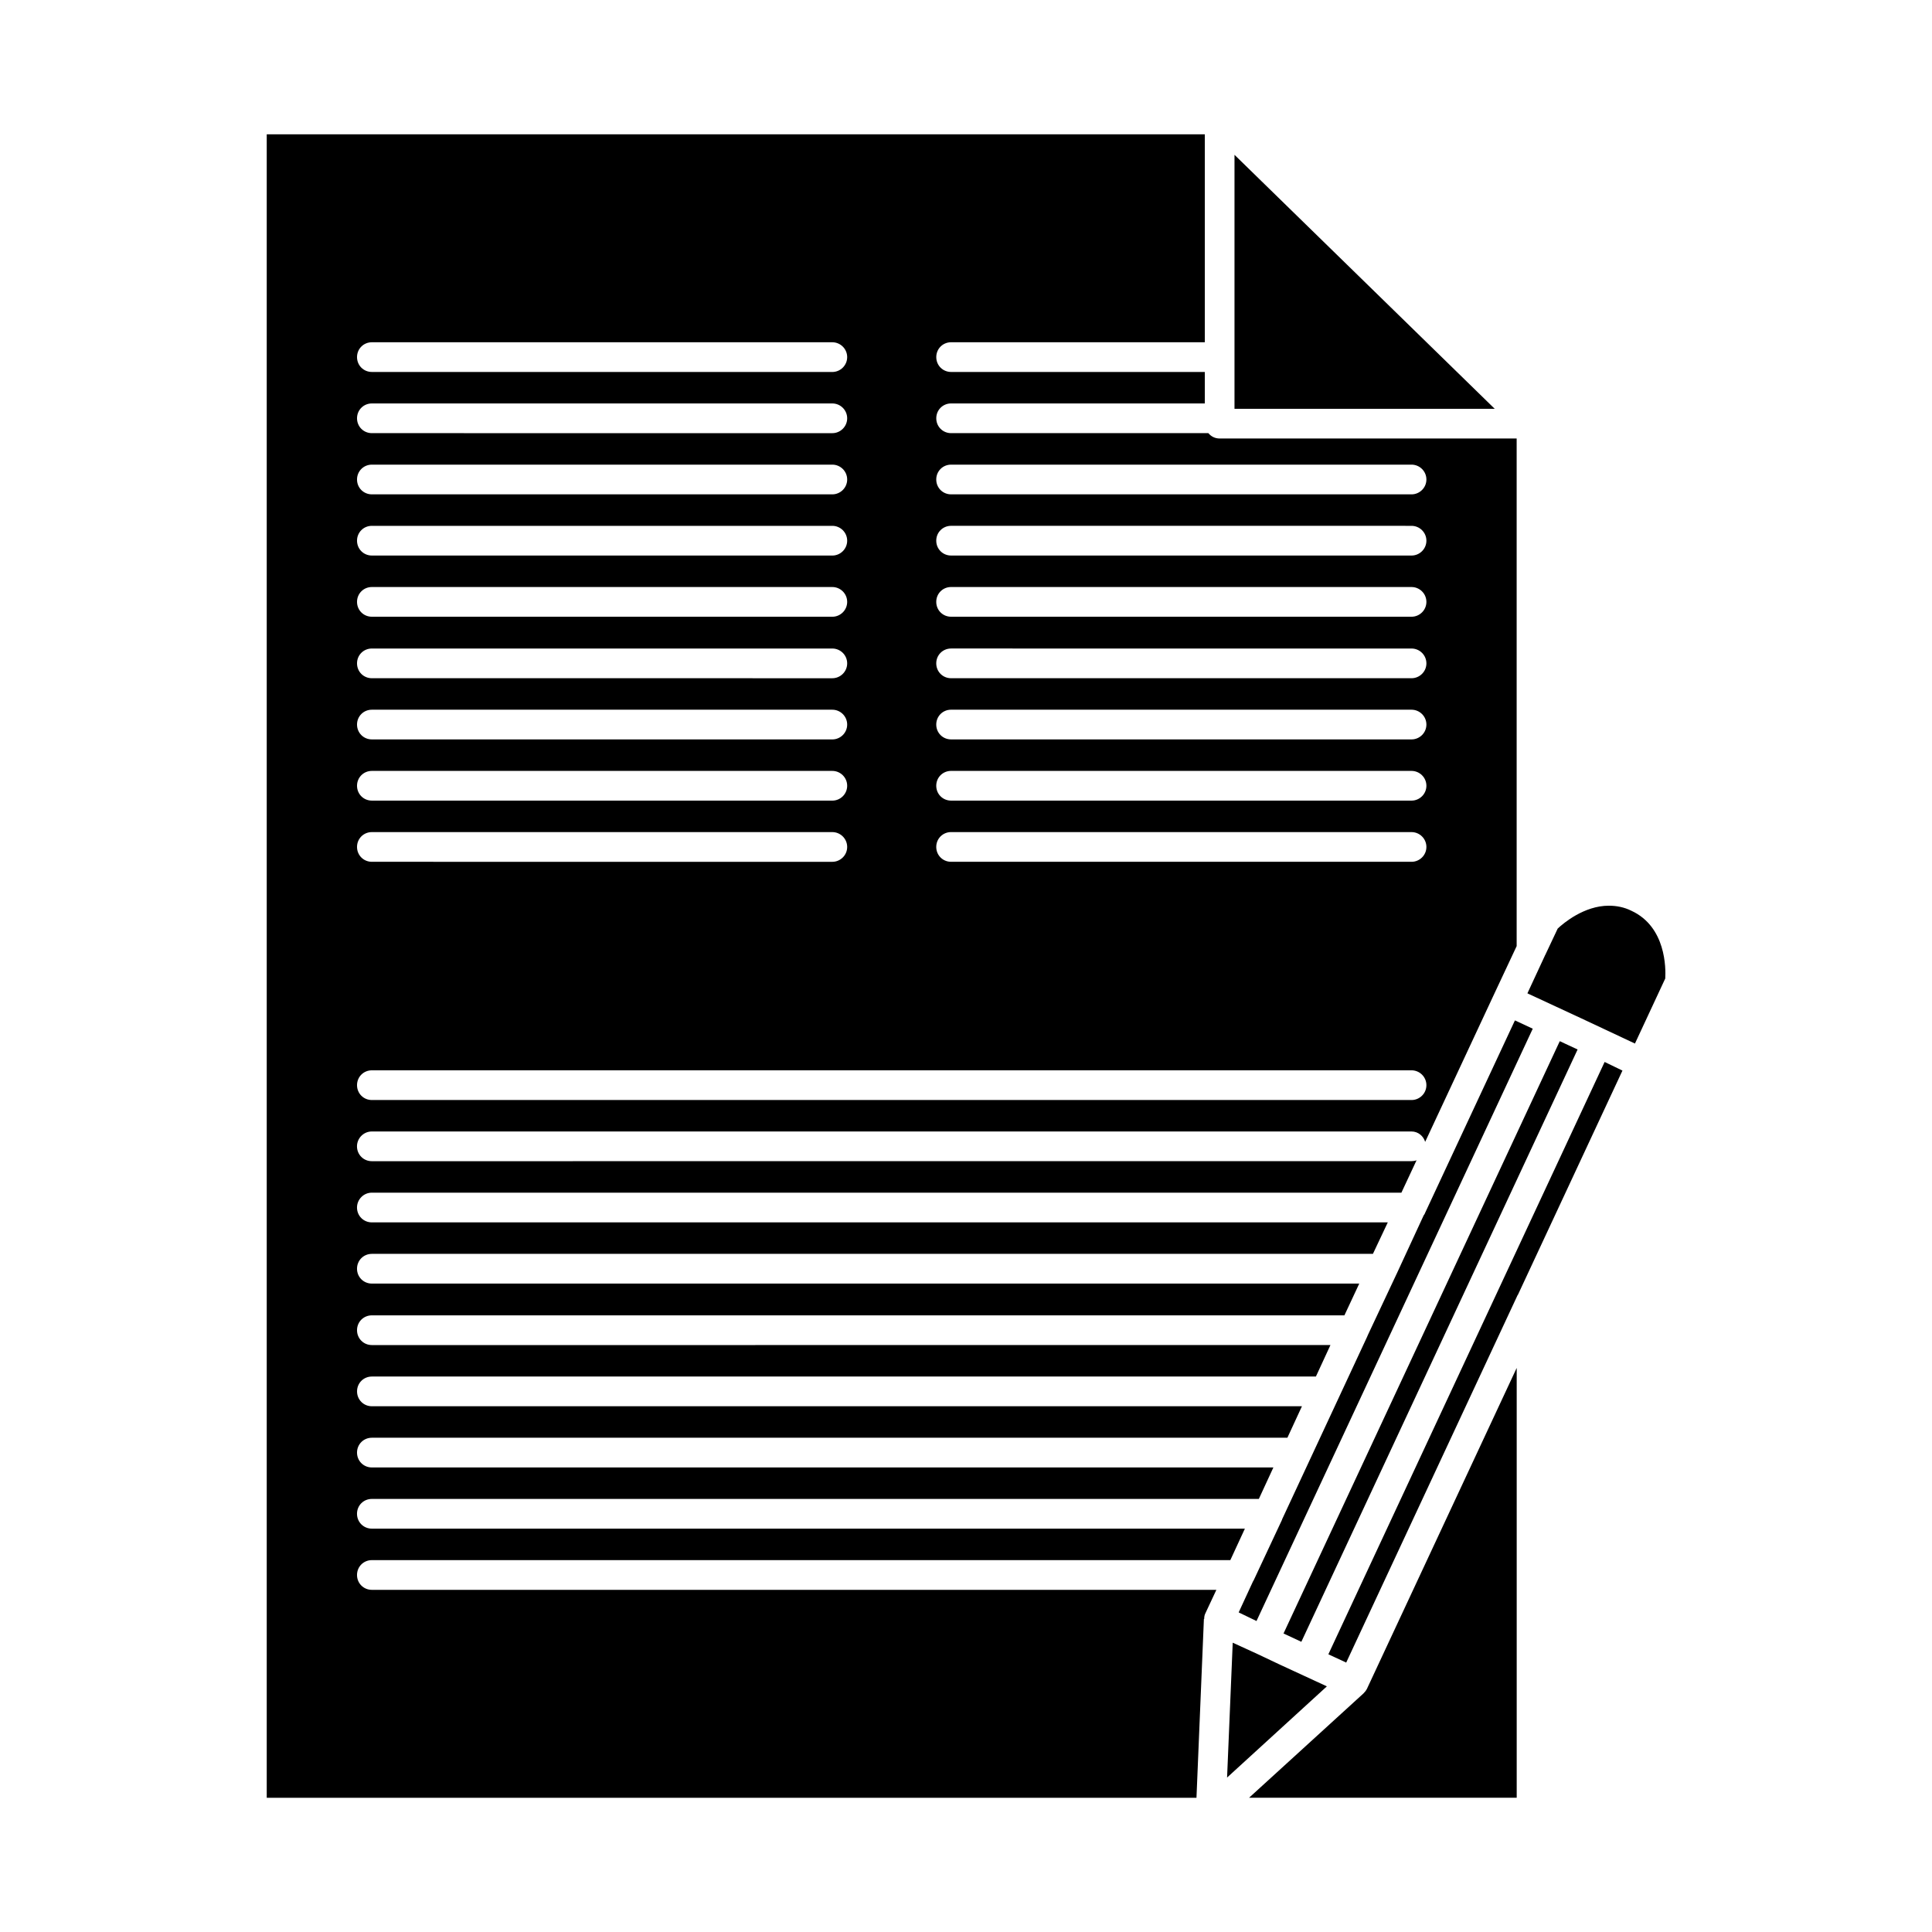
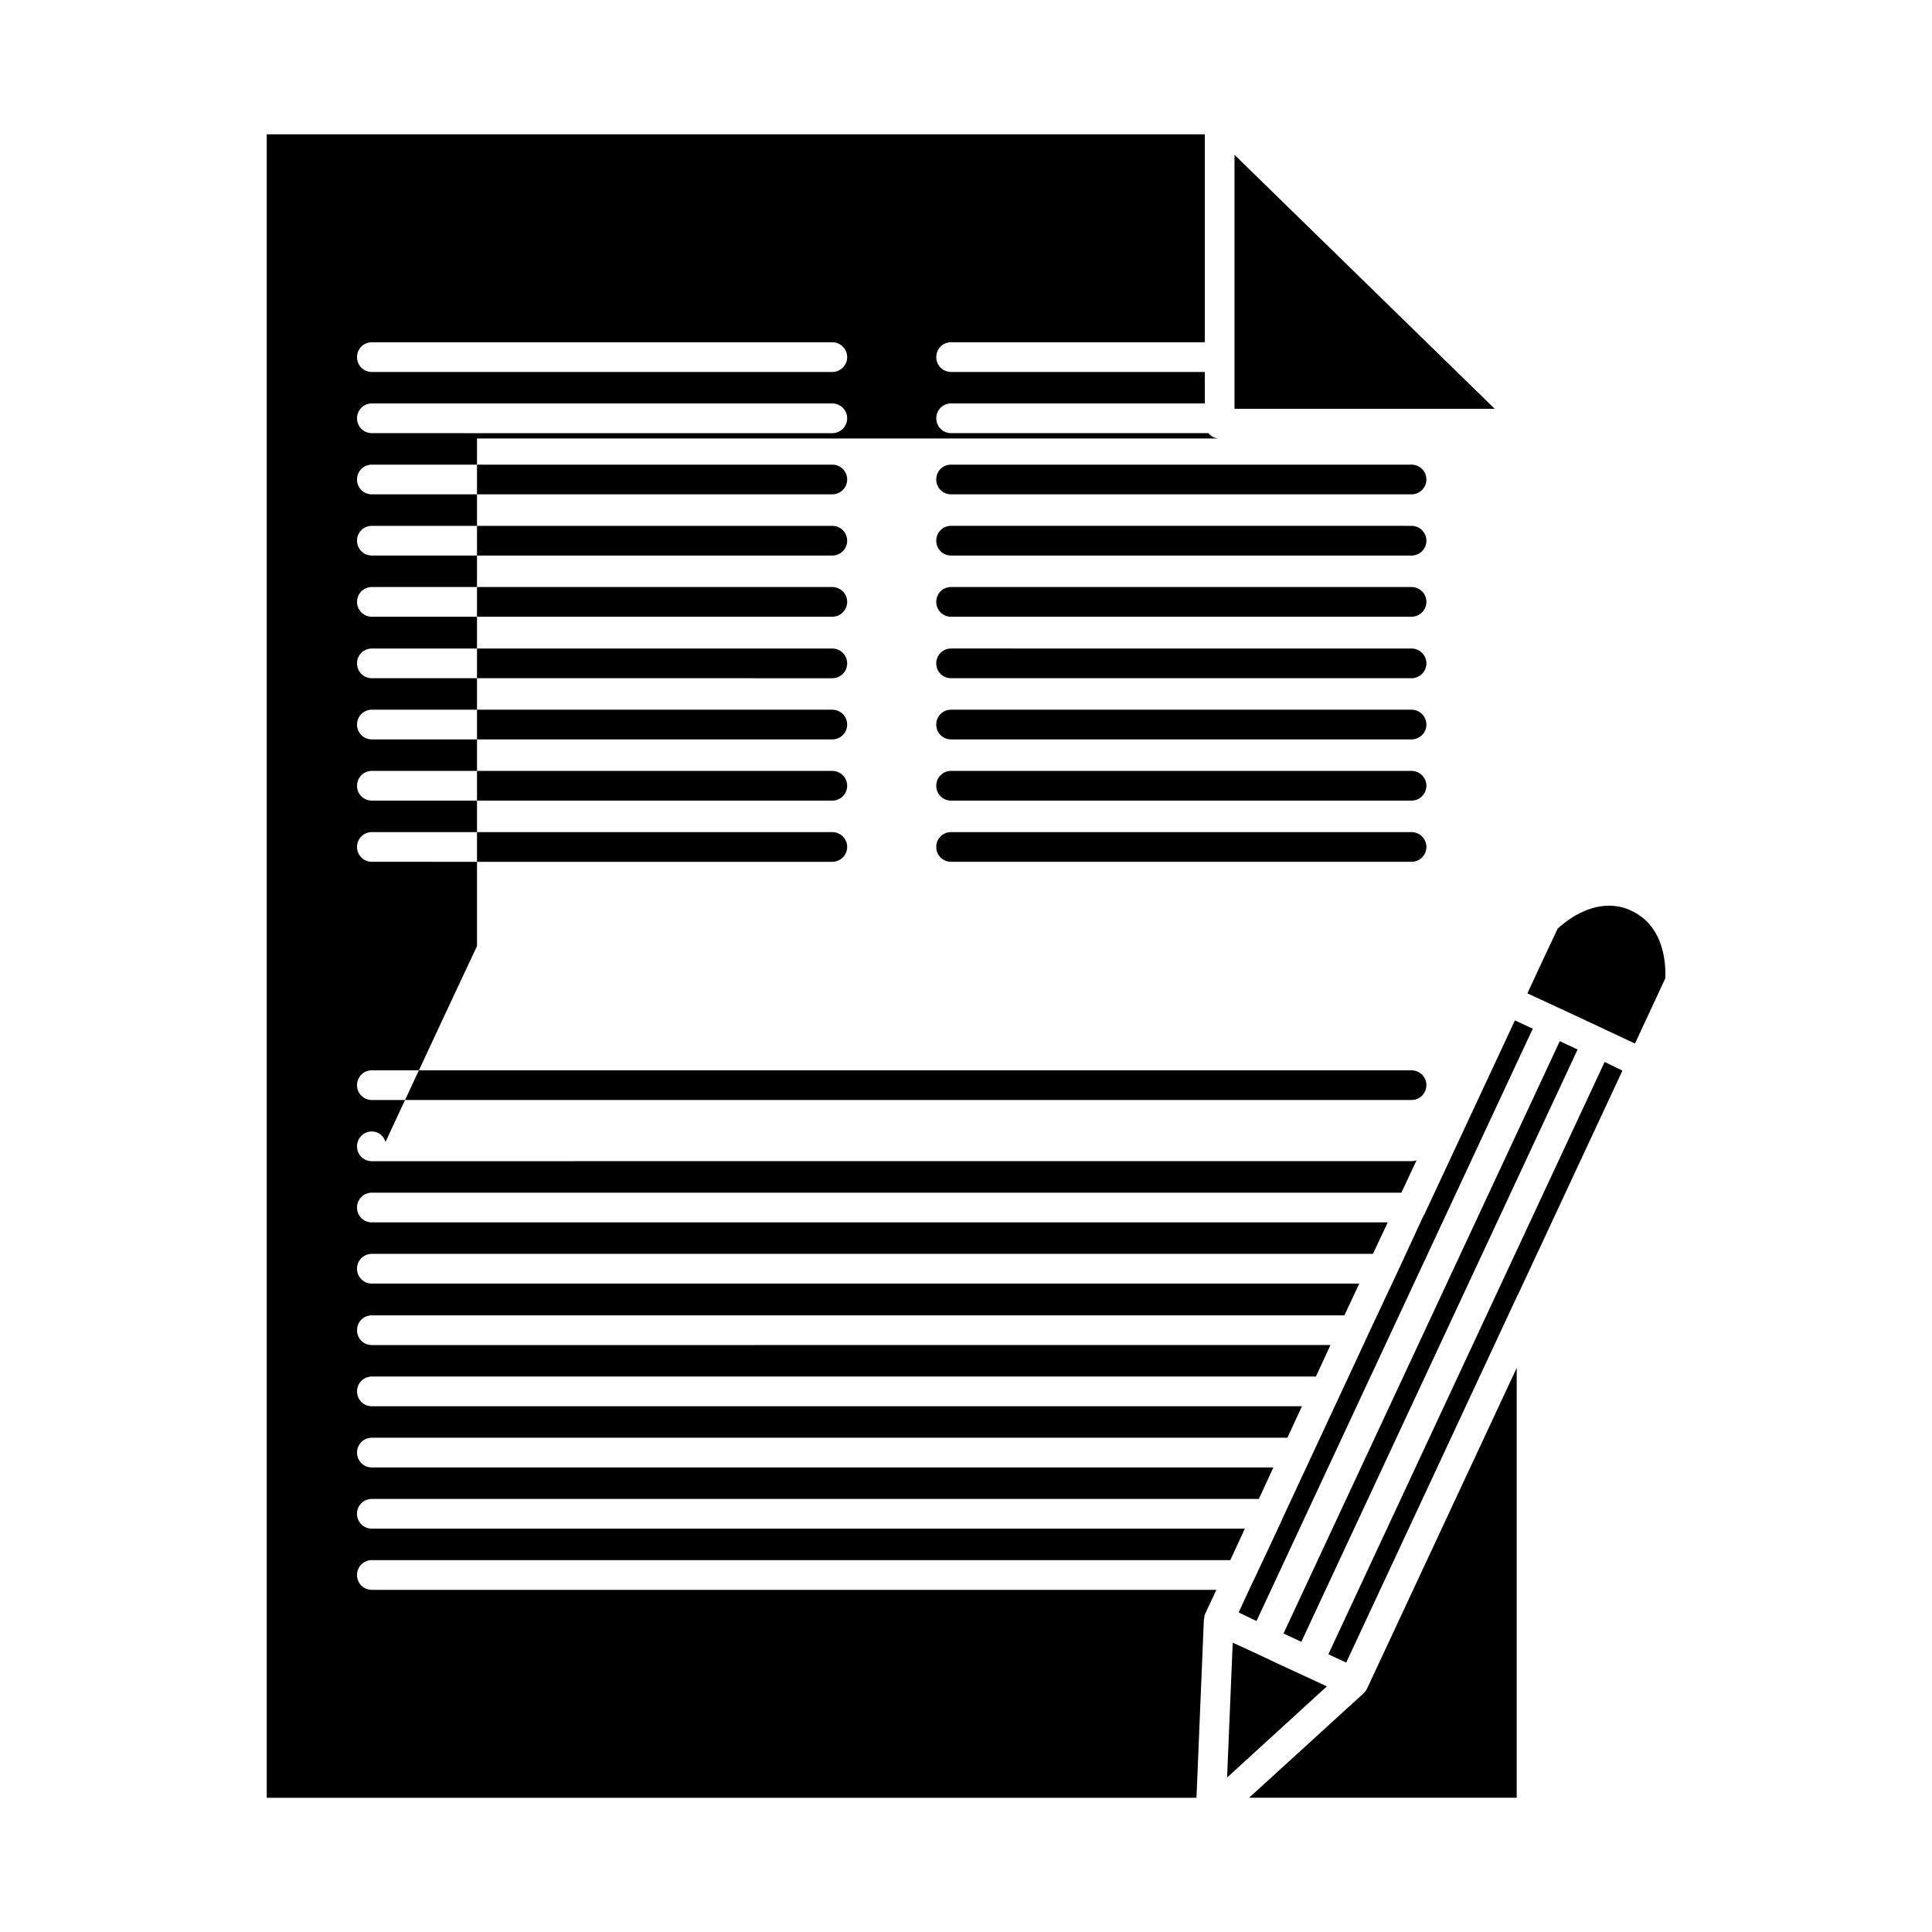
<svg xmlns="http://www.w3.org/2000/svg" fill="#000000" width="800px" height="800px" version="1.1" viewBox="144 144 512 512">
-   <path d="m576.33 385.36c-1.891-0.945-3.938-1.34-5.984-1.34-6.535 0-12.043 4.644-13.539 6.062l-3.305 7.008c-0.078 0.078-0.078 0.156-0.156 0.316l-4.566 9.84 14.25 6.613 14.25 6.691 8.031-17.238c0.152-2.68 0.23-13.699-8.98-17.953zm-7.086 40.07-73.211 156.97 4.723 2.203 45.422-97.375 0.078-0.078 27.711-59.434zm-62.977 166.1c-0.234 0.473-0.551 0.867-0.945 1.258l-30.305 27.633h70.926v-113.91zm-23.062-6.375-5.984-2.832-6.535-2.992-1.496 35.738 26.449-24.168zm76.516-164.13-2.363-1.102-73.211 156.97 4.723 2.203 73.211-156.97zm-14.25-6.609-23.695 50.773c-0.156 0.316-0.234 0.629-0.473 0.867l-7.242 15.664s-0.078 0.078-0.078 0.156l-7.477 15.902c-0.078 0.234-0.156 0.395-0.234 0.551l-22.516 48.336v0.078l-7.559 16.137s0 0.078-0.078 0.078l-3.856 8.344 4.723 2.281 73.211-156.97zm-78.246-154.21c-1.258 0-2.281-0.551-2.992-1.418h-68.172c-2.203 0-3.938-1.73-3.938-3.938 0-2.203 1.73-3.938 3.938-3.938h67.227v-8.34h-67.227c-2.203 0-3.938-1.73-3.938-3.938 0-2.203 1.73-3.938 3.938-3.938h67.227v-55.102h-248.6v440.83h246.39l1.969-47.391h0.078c0-0.551 0.078-1.023 0.316-1.496l2.91-6.215h-223.8c-2.203 0-3.938-1.73-3.938-3.938 0-2.203 1.73-3.938 3.938-3.938h227.5l3.856-8.344h-231.36c-2.203 0-3.938-1.73-3.938-3.938 0-2.203 1.73-3.938 3.938-3.938h235.06l3.856-8.344-238.91 0.004c-2.203 0-3.938-1.73-3.938-3.938 0-2.203 1.73-3.938 3.938-3.938h242.62l3.856-8.344h-246.47c-2.203 0-3.938-1.73-3.938-3.938 0-2.203 1.73-3.938 3.938-3.938h250.17l3.856-8.344-254.03 0.004c-2.203 0-3.938-1.73-3.938-3.938 0-2.203 1.73-3.938 3.938-3.938h257.73l3.938-8.422-261.67 0.004c-2.203 0-3.938-1.73-3.938-3.938 0-2.203 1.73-3.938 3.938-3.938h265.29l3.938-8.344h-269.23c-2.203 0-3.938-1.73-3.938-3.938 0-2.125 1.73-3.938 3.938-3.938h272.84l4.016-8.582c-0.395 0.156-0.867 0.234-1.34 0.234l-275.52 0.008c-2.203 0-3.938-1.73-3.938-3.938 0-2.125 1.73-3.938 3.938-3.938h275.52c1.73 0 3.148 1.18 3.621 2.754l18.262-39.125 5.984-12.754v-134.53zm-224.67-25.504h122.02c2.125 0 3.938 1.73 3.938 3.938 0 2.203-1.812 3.938-3.938 3.938l-122.02-0.004c-2.203 0-3.938-1.73-3.938-3.938 0-2.203 1.734-3.934 3.938-3.934zm0 16.215h122.02c2.125 0 3.938 1.73 3.938 3.938 0 2.203-1.812 3.938-3.938 3.938l-122.02-0.004c-2.203 0-3.938-1.73-3.938-3.938 0-2.203 1.734-3.934 3.938-3.934zm0 16.215h122.02c2.125 0 3.938 1.73 3.938 3.938 0 2.203-1.812 3.938-3.938 3.938h-122.02c-2.203 0-3.938-1.73-3.938-3.938 0-2.203 1.734-3.938 3.938-3.938zm0 16.219h122.02c2.125 0 3.938 1.73 3.938 3.938 0 2.203-1.812 3.938-3.938 3.938l-122.02-0.004c-2.203 0-3.938-1.73-3.938-3.938 0-2.203 1.734-3.934 3.938-3.934zm0 16.215h122.02c2.125 0 3.938 1.73 3.938 3.938 0 2.203-1.812 3.938-3.938 3.938l-122.02-0.004c-2.203 0-3.938-1.73-3.938-3.938 0-2.199 1.734-3.934 3.938-3.934zm0 16.297h122.02c2.125 0 3.938 1.73 3.938 3.938 0 2.203-1.812 3.938-3.938 3.938l-122.02-0.004c-2.203 0-3.938-1.73-3.938-3.938 0-2.203 1.734-3.934 3.938-3.934zm0 16.215h122.02c2.125 0 3.938 1.73 3.938 3.938 0 2.203-1.812 3.938-3.938 3.938l-122.02-0.004c-2.203 0-3.938-1.73-3.938-3.938 0-2.203 1.734-3.934 3.938-3.934zm0 16.219h122.02c2.125 0 3.938 1.73 3.938 3.938 0 2.203-1.812 3.938-3.938 3.938l-122.02-0.004c-2.203 0-3.938-1.73-3.938-3.938 0-2.203 1.734-3.934 3.938-3.934zm0 16.215h122.02c2.125 0 3.938 1.73 3.938 3.938 0 2.203-1.812 3.938-3.938 3.938l-122.02-0.004c-2.203 0-3.938-1.73-3.938-3.938 0-2.203 1.734-3.934 3.938-3.934zm275.52 71.004h-275.52c-2.203 0-3.938-1.73-3.938-3.938 0-2.203 1.73-3.938 3.938-3.938h275.52c2.125 0 3.938 1.73 3.938 3.938s-1.812 3.938-3.938 3.938zm0-63.133h-122.02c-2.203 0-3.938-1.73-3.938-3.938 0-2.203 1.73-3.938 3.938-3.938l122.02 0.004c2.125 0 3.938 1.73 3.938 3.938 0 2.203-1.812 3.934-3.938 3.934zm0-16.215h-122.02c-2.203 0-3.938-1.73-3.938-3.938 0-2.203 1.73-3.938 3.938-3.938l122.02 0.004c2.125 0 3.938 1.73 3.938 3.938 0 2.199-1.812 3.934-3.938 3.934zm0-16.219h-122.02c-2.203 0-3.938-1.73-3.938-3.938 0-2.203 1.73-3.938 3.938-3.938l122.02 0.004c2.125 0 3.938 1.73 3.938 3.938 0 2.203-1.812 3.934-3.938 3.934zm0-16.215h-122.02c-2.203 0-3.938-1.73-3.938-3.938 0-2.203 1.73-3.938 3.938-3.938l122.02 0.004c2.125 0 3.938 1.73 3.938 3.938 0 2.203-1.812 3.934-3.938 3.934zm0-16.297h-122.02c-2.203 0-3.938-1.73-3.938-3.938 0-2.203 1.73-3.938 3.938-3.938l122.02 0.004c2.125 0 3.938 1.73 3.938 3.938 0 2.203-1.812 3.934-3.938 3.934zm0-16.215h-122.02c-2.203 0-3.938-1.73-3.938-3.938 0-2.203 1.73-3.938 3.938-3.938l122.02 0.004c2.125 0 3.938 1.73 3.938 3.938 0 2.203-1.812 3.934-3.938 3.934zm0-16.215h-122.02c-2.203 0-3.938-1.73-3.938-3.938 0-2.203 1.73-3.938 3.938-3.938h122.02c2.125 0 3.938 1.73 3.938 3.938 0 2.203-1.812 3.938-3.938 3.938zm-46.918-89.98v67.305h68.957z" />
+   <path d="m576.33 385.36c-1.891-0.945-3.938-1.34-5.984-1.34-6.535 0-12.043 4.644-13.539 6.062l-3.305 7.008c-0.078 0.078-0.078 0.156-0.156 0.316l-4.566 9.84 14.25 6.613 14.25 6.691 8.031-17.238c0.152-2.68 0.23-13.699-8.98-17.953zm-7.086 40.07-73.211 156.97 4.723 2.203 45.422-97.375 0.078-0.078 27.711-59.434zm-62.977 166.1c-0.234 0.473-0.551 0.867-0.945 1.258l-30.305 27.633h70.926v-113.91zm-23.062-6.375-5.984-2.832-6.535-2.992-1.496 35.738 26.449-24.168zm76.516-164.13-2.363-1.102-73.211 156.97 4.723 2.203 73.211-156.97zm-14.25-6.609-23.695 50.773c-0.156 0.316-0.234 0.629-0.473 0.867l-7.242 15.664s-0.078 0.078-0.078 0.156l-7.477 15.902c-0.078 0.234-0.156 0.395-0.234 0.551l-22.516 48.336v0.078l-7.559 16.137s0 0.078-0.078 0.078l-3.856 8.344 4.723 2.281 73.211-156.97zm-78.246-154.21c-1.258 0-2.281-0.551-2.992-1.418h-68.172c-2.203 0-3.938-1.73-3.938-3.938 0-2.203 1.73-3.938 3.938-3.938h67.227v-8.34h-67.227c-2.203 0-3.938-1.73-3.938-3.938 0-2.203 1.73-3.938 3.938-3.938h67.227v-55.102h-248.6v440.83h246.39l1.969-47.391h0.078c0-0.551 0.078-1.023 0.316-1.496l2.91-6.215h-223.8c-2.203 0-3.938-1.73-3.938-3.938 0-2.203 1.73-3.938 3.938-3.938h227.5l3.856-8.344h-231.36c-2.203 0-3.938-1.73-3.938-3.938 0-2.203 1.73-3.938 3.938-3.938h235.06l3.856-8.344-238.91 0.004c-2.203 0-3.938-1.73-3.938-3.938 0-2.203 1.73-3.938 3.938-3.938h242.62l3.856-8.344h-246.47c-2.203 0-3.938-1.73-3.938-3.938 0-2.203 1.73-3.938 3.938-3.938h250.17l3.856-8.344-254.03 0.004c-2.203 0-3.938-1.73-3.938-3.938 0-2.203 1.73-3.938 3.938-3.938h257.73l3.938-8.422-261.67 0.004c-2.203 0-3.938-1.73-3.938-3.938 0-2.203 1.73-3.938 3.938-3.938h265.29l3.938-8.344h-269.23c-2.203 0-3.938-1.73-3.938-3.938 0-2.125 1.73-3.938 3.938-3.938h272.84l4.016-8.582c-0.395 0.156-0.867 0.234-1.34 0.234l-275.52 0.008c-2.203 0-3.938-1.73-3.938-3.938 0-2.125 1.73-3.938 3.938-3.938c1.73 0 3.148 1.18 3.621 2.754l18.262-39.125 5.984-12.754v-134.53zm-224.67-25.504h122.02c2.125 0 3.938 1.73 3.938 3.938 0 2.203-1.812 3.938-3.938 3.938l-122.02-0.004c-2.203 0-3.938-1.73-3.938-3.938 0-2.203 1.734-3.934 3.938-3.934zm0 16.215h122.02c2.125 0 3.938 1.73 3.938 3.938 0 2.203-1.812 3.938-3.938 3.938l-122.02-0.004c-2.203 0-3.938-1.73-3.938-3.938 0-2.203 1.734-3.934 3.938-3.934zm0 16.215h122.02c2.125 0 3.938 1.73 3.938 3.938 0 2.203-1.812 3.938-3.938 3.938h-122.02c-2.203 0-3.938-1.73-3.938-3.938 0-2.203 1.734-3.938 3.938-3.938zm0 16.219h122.02c2.125 0 3.938 1.73 3.938 3.938 0 2.203-1.812 3.938-3.938 3.938l-122.02-0.004c-2.203 0-3.938-1.73-3.938-3.938 0-2.203 1.734-3.934 3.938-3.934zm0 16.215h122.02c2.125 0 3.938 1.73 3.938 3.938 0 2.203-1.812 3.938-3.938 3.938l-122.02-0.004c-2.203 0-3.938-1.73-3.938-3.938 0-2.199 1.734-3.934 3.938-3.934zm0 16.297h122.02c2.125 0 3.938 1.73 3.938 3.938 0 2.203-1.812 3.938-3.938 3.938l-122.02-0.004c-2.203 0-3.938-1.73-3.938-3.938 0-2.203 1.734-3.934 3.938-3.934zm0 16.215h122.02c2.125 0 3.938 1.73 3.938 3.938 0 2.203-1.812 3.938-3.938 3.938l-122.02-0.004c-2.203 0-3.938-1.73-3.938-3.938 0-2.203 1.734-3.934 3.938-3.934zm0 16.219h122.02c2.125 0 3.938 1.73 3.938 3.938 0 2.203-1.812 3.938-3.938 3.938l-122.02-0.004c-2.203 0-3.938-1.73-3.938-3.938 0-2.203 1.734-3.934 3.938-3.934zm0 16.215h122.02c2.125 0 3.938 1.73 3.938 3.938 0 2.203-1.812 3.938-3.938 3.938l-122.02-0.004c-2.203 0-3.938-1.73-3.938-3.938 0-2.203 1.734-3.934 3.938-3.934zm275.52 71.004h-275.52c-2.203 0-3.938-1.73-3.938-3.938 0-2.203 1.73-3.938 3.938-3.938h275.52c2.125 0 3.938 1.73 3.938 3.938s-1.812 3.938-3.938 3.938zm0-63.133h-122.02c-2.203 0-3.938-1.73-3.938-3.938 0-2.203 1.73-3.938 3.938-3.938l122.02 0.004c2.125 0 3.938 1.73 3.938 3.938 0 2.203-1.812 3.934-3.938 3.934zm0-16.215h-122.02c-2.203 0-3.938-1.73-3.938-3.938 0-2.203 1.73-3.938 3.938-3.938l122.02 0.004c2.125 0 3.938 1.73 3.938 3.938 0 2.199-1.812 3.934-3.938 3.934zm0-16.219h-122.02c-2.203 0-3.938-1.73-3.938-3.938 0-2.203 1.73-3.938 3.938-3.938l122.02 0.004c2.125 0 3.938 1.73 3.938 3.938 0 2.203-1.812 3.934-3.938 3.934zm0-16.215h-122.02c-2.203 0-3.938-1.73-3.938-3.938 0-2.203 1.73-3.938 3.938-3.938l122.02 0.004c2.125 0 3.938 1.73 3.938 3.938 0 2.203-1.812 3.934-3.938 3.934zm0-16.297h-122.02c-2.203 0-3.938-1.73-3.938-3.938 0-2.203 1.73-3.938 3.938-3.938l122.02 0.004c2.125 0 3.938 1.73 3.938 3.938 0 2.203-1.812 3.934-3.938 3.934zm0-16.215h-122.02c-2.203 0-3.938-1.73-3.938-3.938 0-2.203 1.73-3.938 3.938-3.938l122.02 0.004c2.125 0 3.938 1.73 3.938 3.938 0 2.203-1.812 3.934-3.938 3.934zm0-16.215h-122.02c-2.203 0-3.938-1.73-3.938-3.938 0-2.203 1.73-3.938 3.938-3.938h122.02c2.125 0 3.938 1.73 3.938 3.938 0 2.203-1.812 3.938-3.938 3.938zm-46.918-89.98v67.305h68.957z" />
</svg>